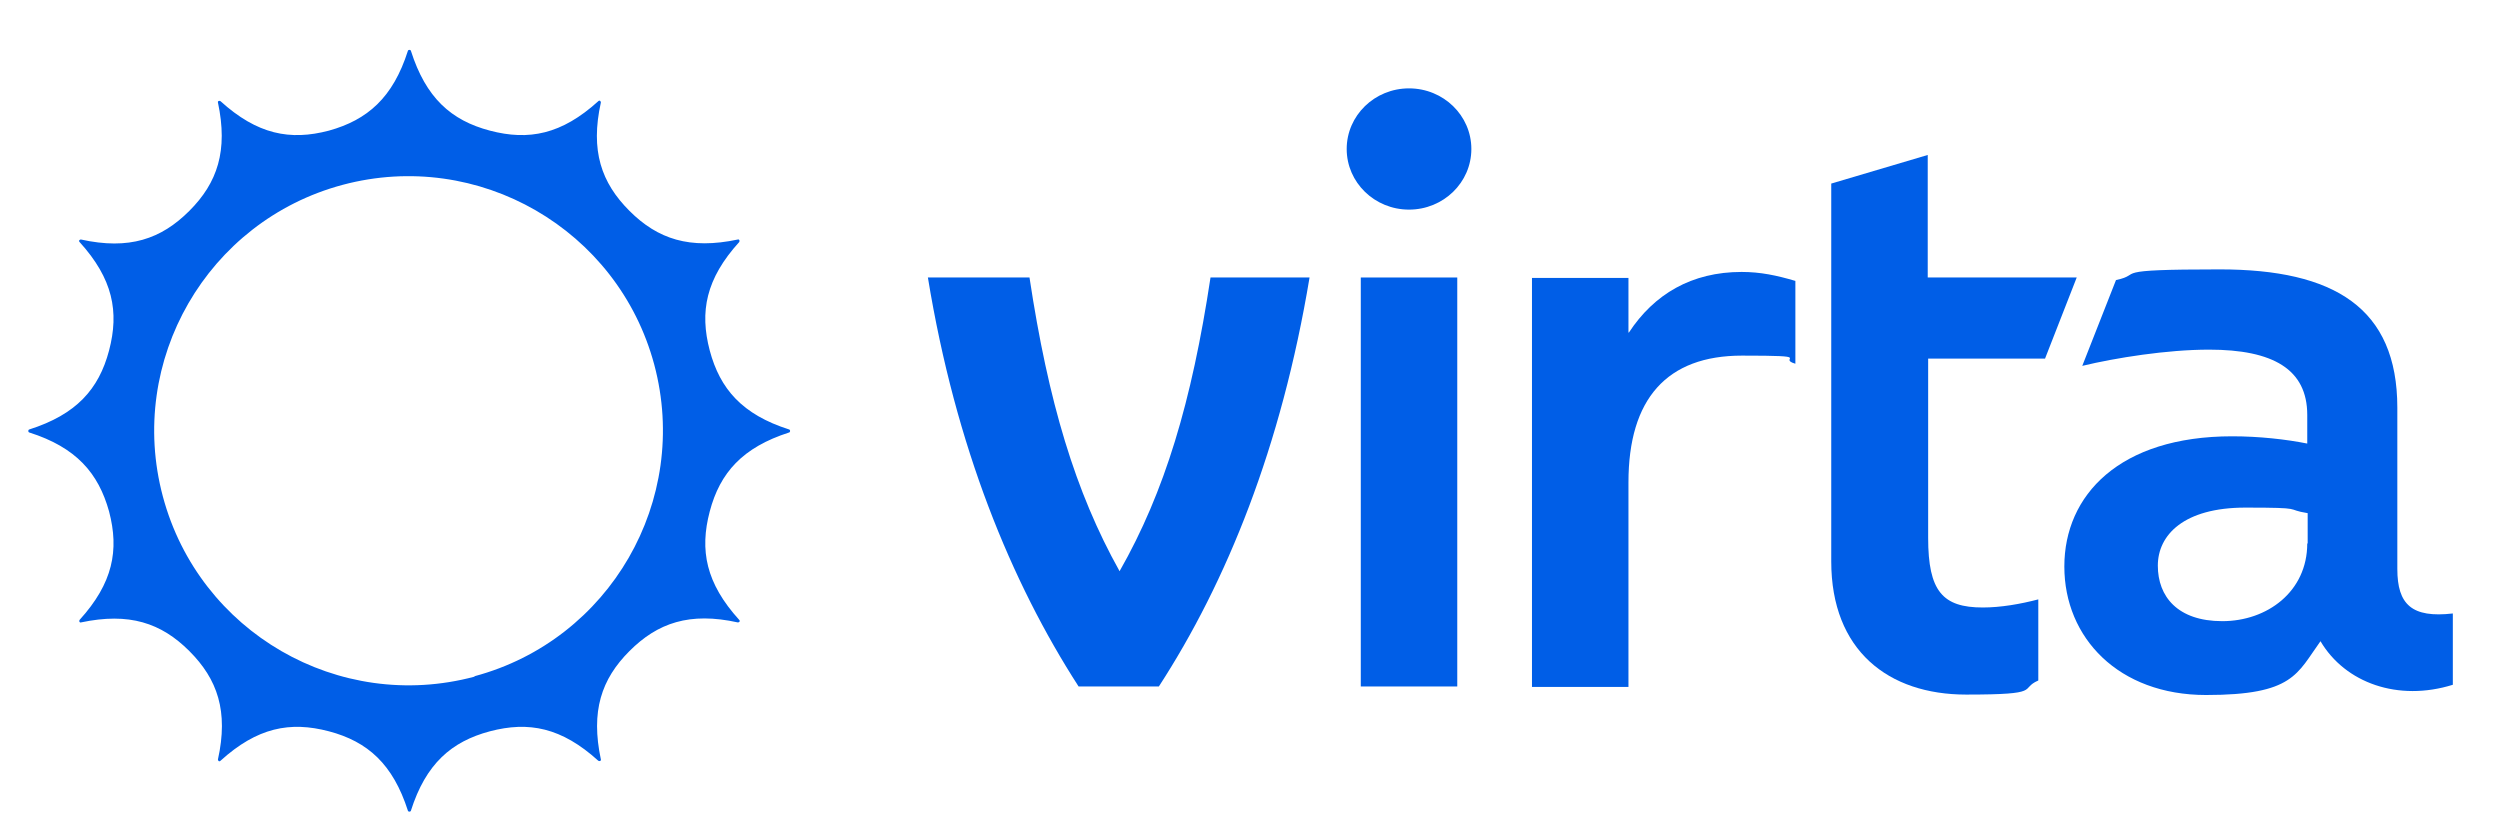
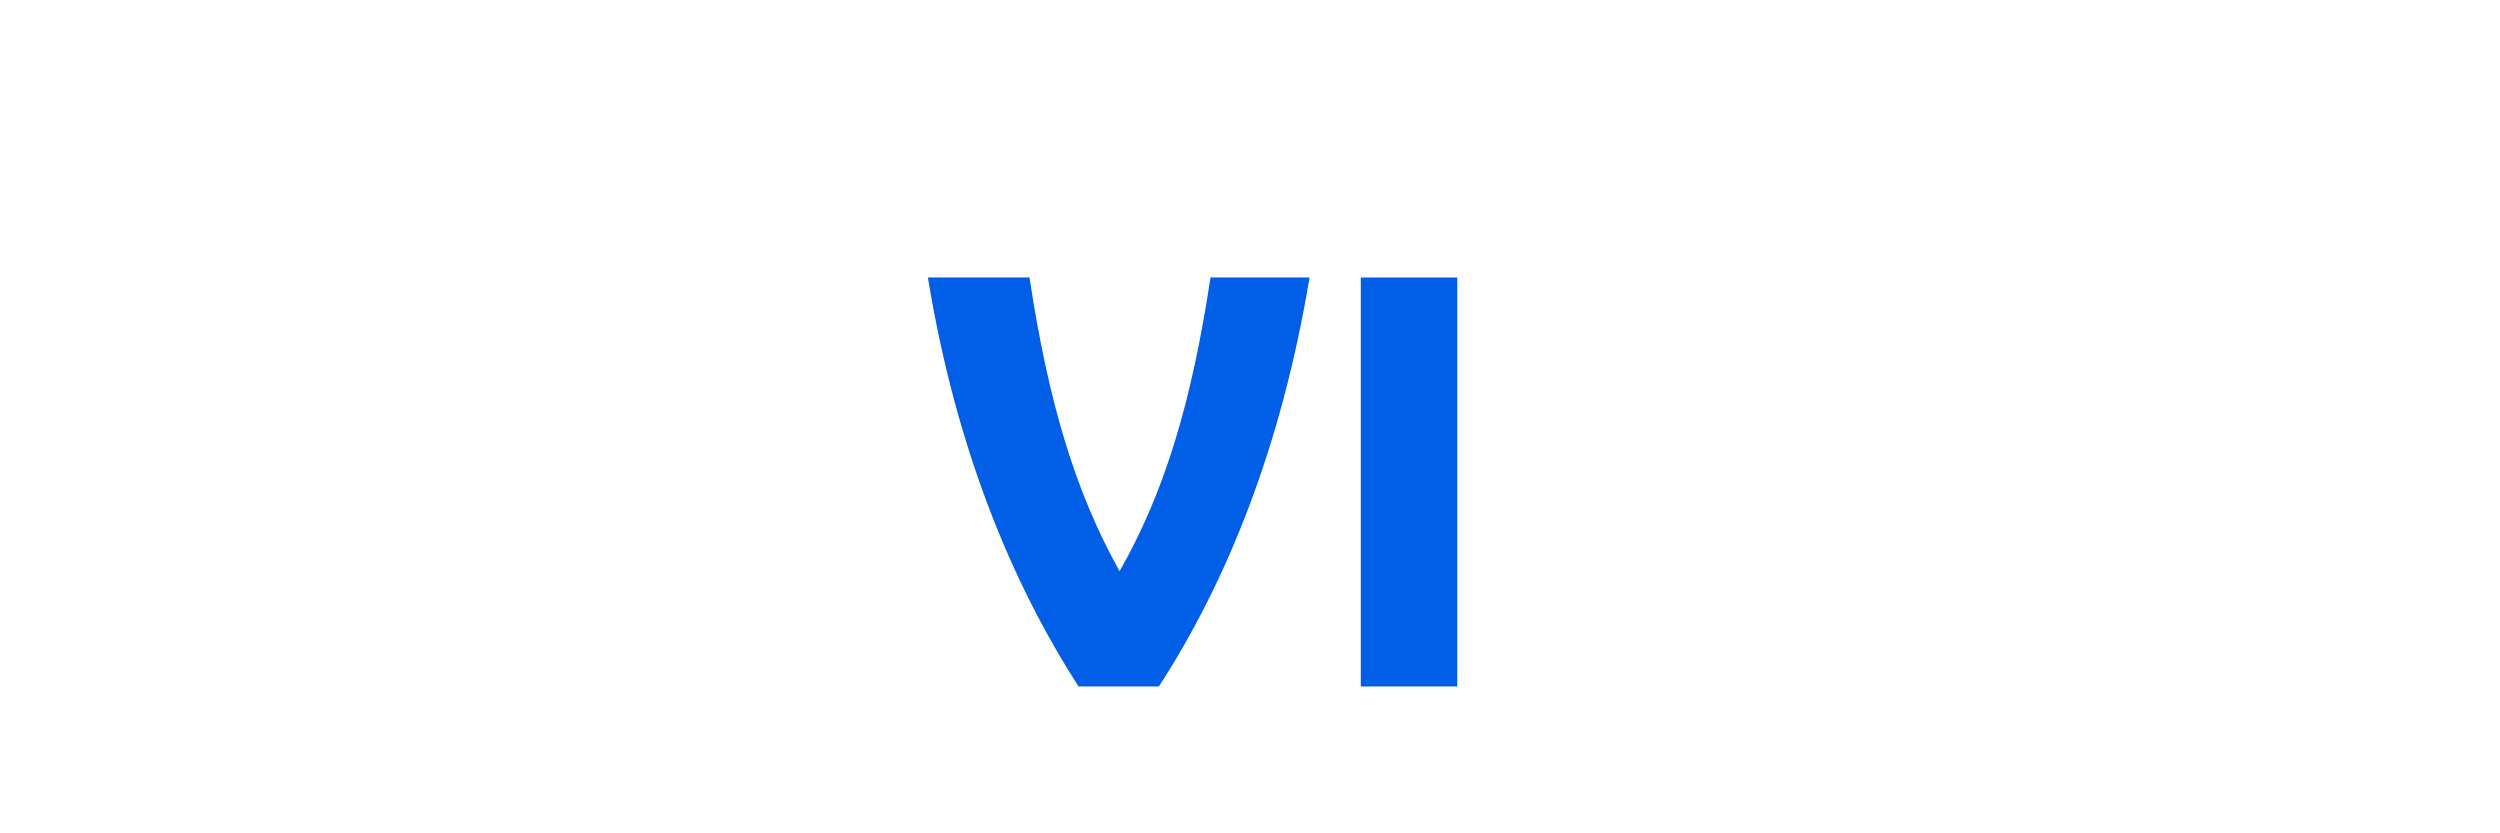
<svg xmlns="http://www.w3.org/2000/svg" id="Layer_1" width="8.1in" height="2.7in" version="1.1" viewBox="0 0 583.3 195.2">
  <defs>
    <style>
      .st0 {
        fill: #005ee7;
      }
    </style>
  </defs>
  <rect class="st0" x="317.6" y="65" width="22.6" height="95.8" />
  <path class="st0" d="M261.1,133.8c-10.4-18.6-16.7-39.7-21.1-68.8h-23.8c6.5,39.7,19.5,71.3,35.3,95.8h18.8c15.9-24.5,28.7-56.1,35.3-95.8h-23.2c-4.4,29.1-10.7,50.2-21.3,68.8h0Z" />
-   <path class="st0" d="M560.4,133.3v-37.8c0-23.4-14.8-32.4-41.6-32.4s-17.6,1.1-24.3,2.5l-7.9,20.1c7.9-1.9,19.9-3.8,29.7-3.8,15,0,23,4.6,23,15.3v6.7c-5-1-11.3-1.7-17.6-1.7-26.4,0-39.3,13.8-39.3,30.5s12.7,30.1,33.2,30.1,21.3-5,26.8-12.6c5.8,9.8,18.2,14.2,31,10.2v-16.7c-9.6,1.1-13-2.1-13-10.4h0ZM539.3,127.3c0,11.3-9.4,18.2-19.9,18.2s-15.1-5.8-15.1-13,6.1-13.6,20.5-13.6,9,.4,14.6,1.3v7.1h0Z" />
-   <ellipse class="st0" cx="328.9" cy="34.9" rx="14.6" ry="14.2" />
-   <path class="st0" d="M380.3,77.9v-12.8h-22.6v95.8h22.6v-47.9c0-19.6,9-29.7,26.6-29.7s8,.6,12.5,1.9v-19.4c-4.4-1.3-8.2-2.1-12.6-2.1-11.7,0-20.5,5.2-26.4,14.2h0Z" />
-   <path class="st0" d="M477.8,84.2l7.5-19.2h-34.9v-28.7l-22.6,6.7v88.5c0,20.9,13.4,31.2,31.6,31.2s12.3-1.3,16.9-3.3v-19c-4.2,1.1-8.8,1.9-13,1.9-9.4,0-12.8-3.8-12.8-16.3v-42h27.4Z" />
-   <path class="st0" d="M183.7,100.6c-11-3.5-16.2-9.5-18.6-18.5-2.4-9.1-.9-16.8,6.9-25.4.2-.3,0-.7-.3-.6-11.3,2.4-18.8-.1-25.4-6.7s-9.2-14.1-6.7-25.4c0-.3-.3-.6-.6-.3-8.6,7.8-16.3,9.3-25.4,6.9-9.1-2.4-15-7.7-18.5-18.7-.1-.3-.6-.3-.7,0-3.5,11-9.5,16.2-18.5,18.7-9.1,2.4-16.8.9-25.4-6.9-.3-.2-.7,0-.6.3,2.4,11.3-.1,18.8-6.7,25.4s-14.1,9.2-25.4,6.7c-.3,0-.6.3-.3.6,7.8,8.6,9.3,16.3,6.9,25.4-2.4,9.1-7.7,15-18.7,18.5-.3.1-.3.6,0,.7,11,3.5,16.2,9.5,18.7,18.5,2.4,9.1.9,16.8-6.9,25.4-.2.3,0,.7.3.6,11.3-2.4,18.8.1,25.4,6.7s9.2,14.1,6.7,25.4c0,.3.3.6.6.3,8.6-7.8,16.3-9.3,25.4-6.9,9.1,2.4,15,7.7,18.5,18.6.1.3.6.3.7,0,3.5-11,9.5-16.2,18.5-18.6,9.1-2.4,16.8-.9,25.4,6.9.3.2.7,0,.6-.3-2.4-11.3.1-18.8,6.7-25.4s14.1-9.2,25.4-6.7c.3,0,.6-.3.3-.6-7.8-8.6-9.3-16.3-6.9-25.4,2.4-9.1,7.7-15,18.6-18.5.3-.1.3-.6,0-.7h0ZM110,158.5c-31.8,8.5-64.5-10.4-73-42.2-8.5-31.8,10.4-64.5,42.1-73,31.8-8.5,64.5,10.4,73,42.1,8.5,31.8-10.4,64.5-42.1,73h0Z" />
</svg>